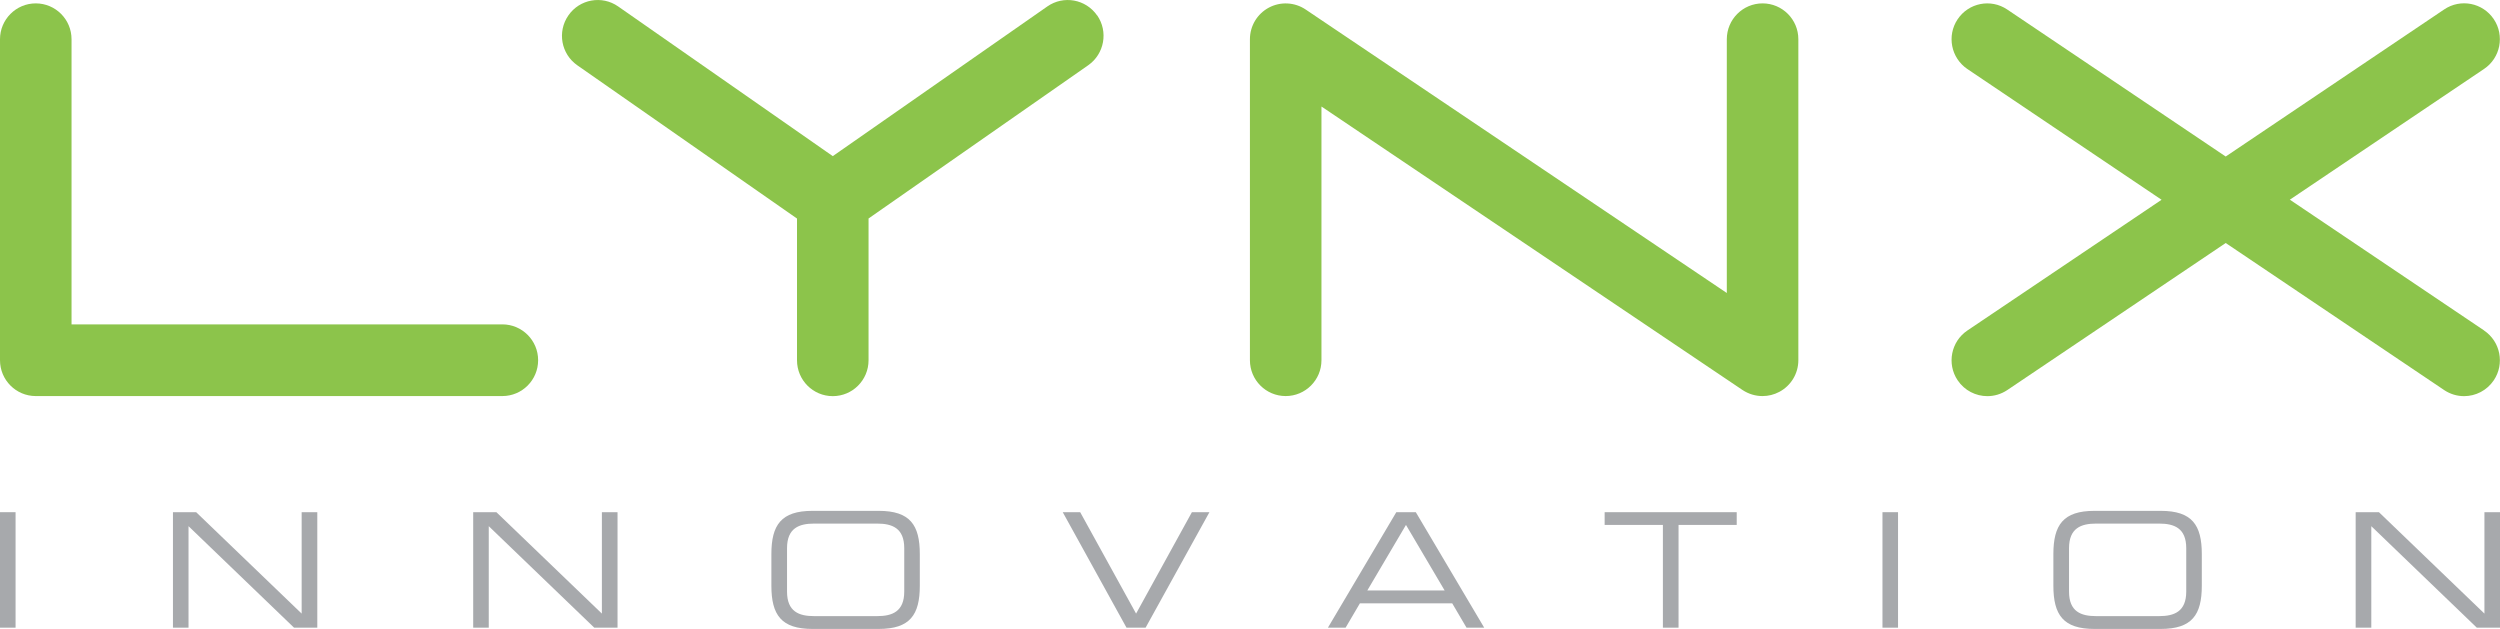
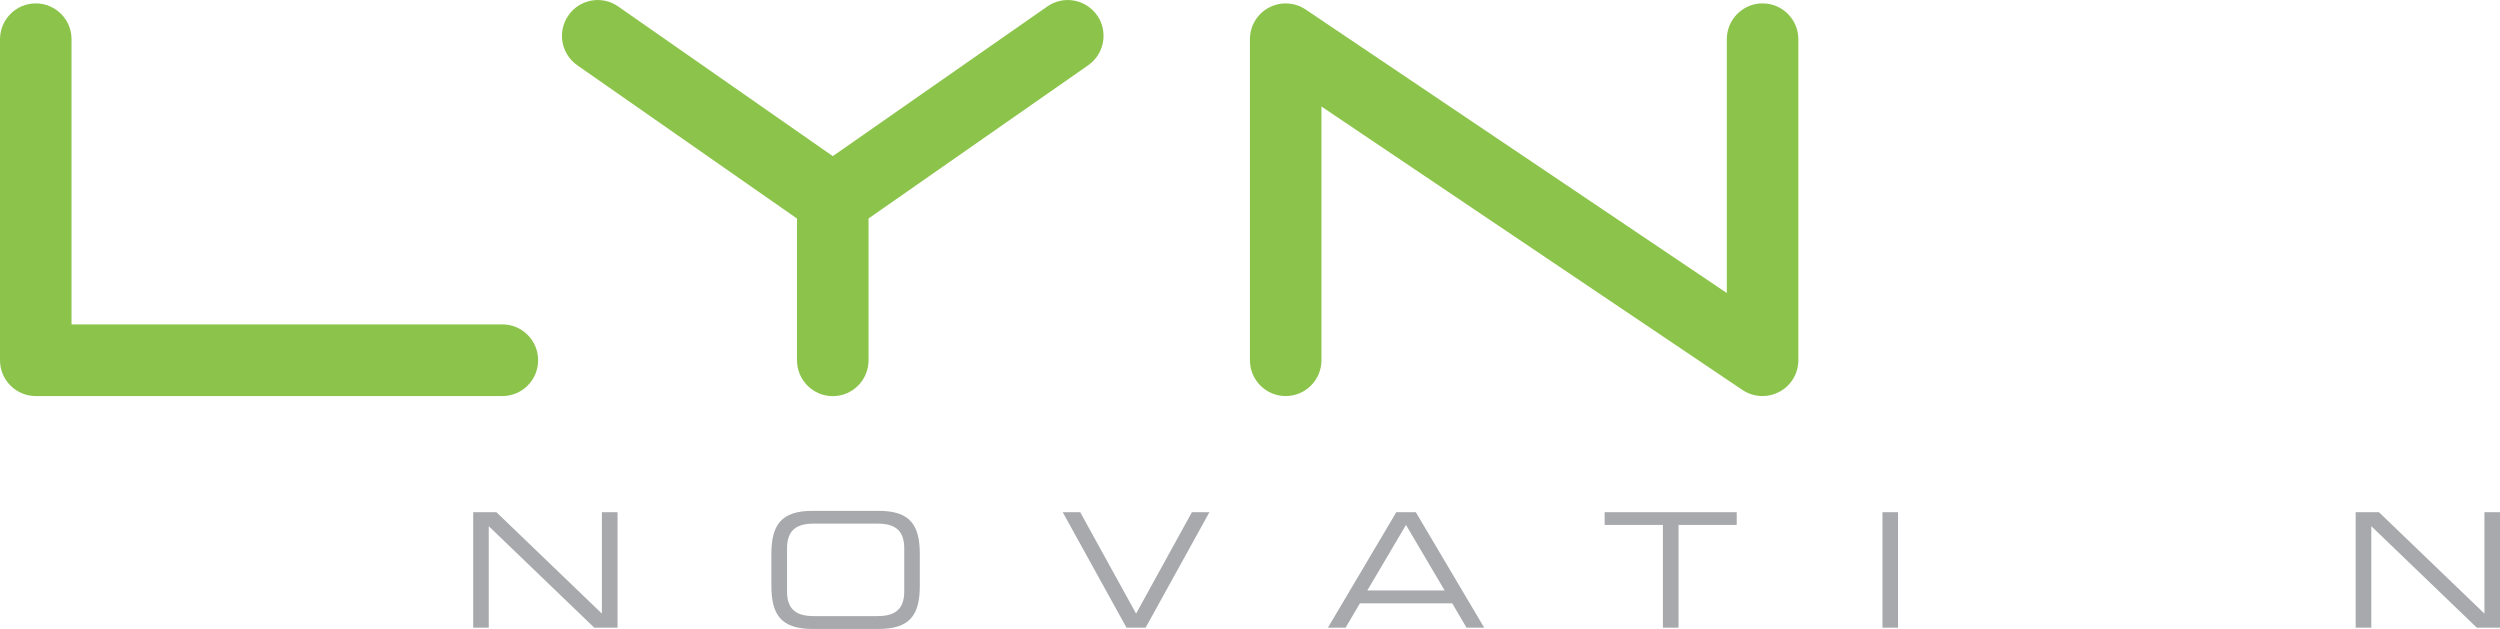
<svg xmlns="http://www.w3.org/2000/svg" id="Layer_2" data-name="Layer 2" viewBox="0 0 318 80">
  <defs>
    <style>      .cls-1 {        fill: #8cc44b;      }      .cls-2 {        fill: #a7a9ac;      }    </style>
  </defs>
  <g id="Layer_1-2" data-name="Layer 1">
    <g>
      <path class="cls-1" d="M63.9,50.38H4.55C2.04,50.38,0,48.34,0,45.82V4.99C0,2.48,2.04,.43,4.55,.43s4.55,2.04,4.55,4.56V41.26H63.9c2.51,0,4.55,2.04,4.55,4.56s-2.04,4.56-4.55,4.56" />
      <path class="cls-1" d="M139.55,1.96c-1.44-2.07-4.27-2.58-6.33-1.14l-27.29,19.04L78.63,.82c-2.06-1.44-4.9-.93-6.33,1.14-1.44,2.07-.93,4.91,1.14,6.35l27.94,19.49v18.03c0,2.52,2.04,4.56,4.55,4.56s4.55-2.04,4.55-4.56V27.79l27.94-19.49c2.06-1.44,2.57-4.28,1.14-6.35" />
      <path class="cls-1" d="M224.19,50.38c-.89,0-1.77-.26-2.54-.77L168.09,13.55V45.82c0,2.52-2.04,4.56-4.55,4.56s-4.55-2.04-4.55-4.56V4.99c0-1.69,.93-3.23,2.41-4.02,1.48-.79,3.28-.7,4.68,.24l53.57,36.06V4.99c0-2.52,2.04-4.56,4.55-4.56s4.55,2.04,4.55,4.56V45.82c0,1.69-.93,3.23-2.41,4.02-.67,.36-1.41,.54-2.14,.54" />
-       <path class="cls-1" d="M315.97,42.03l-24.7-16.63,24.7-16.63c2.09-1.4,2.64-4.24,1.24-6.33-1.4-2.09-4.22-2.65-6.31-1.24l-27.79,18.71L255.32,1.21c-2.09-1.41-4.91-.85-6.31,1.24s-.84,4.92,1.24,6.33l24.7,16.63-24.7,16.63c-2.08,1.4-2.64,4.24-1.24,6.33,.88,1.31,2.32,2.02,3.78,2.02,.87,0,1.75-.25,2.53-.77l27.79-18.71,27.79,18.71c.78,.52,1.66,.77,2.53,.77,1.46,0,2.9-.71,3.78-2.02,1.4-2.09,.85-4.92-1.24-6.33" />
-       <rect class="cls-2" y="65.15" width="1.98" height="14.69" />
-       <polygon class="cls-2" points="38.37 65.15 38.37 78.05 24.95 65.15 22 65.15 22 79.84 23.98 79.84 23.98 66.93 37.4 79.84 40.36 79.84 40.36 65.15 38.37 65.15" />
      <polygon class="cls-2" points="76.56 65.15 76.56 78.05 63.14 65.15 60.19 65.15 60.19 79.84 62.17 79.84 62.17 66.93 75.59 79.84 78.55 79.84 78.55 65.15 76.56 65.15" />
      <path class="cls-2" d="M98.12,70.48c0-3.71,1.25-5.5,5.22-5.5h8.44c3.97,0,5.22,1.79,5.22,5.5v4.02c0,3.71-1.25,5.5-5.22,5.5h-8.44c-3.97,0-5.22-1.79-5.22-5.5v-4.02Zm16.9-.75c0-2.56-1.54-3.13-3.44-3.13h-8.03c-1.9,0-3.44,.57-3.44,3.13v5.52c0,2.56,1.54,3.12,3.44,3.12h8.03c1.9,0,3.44-.57,3.44-3.12v-5.52Z" />
      <polygon class="cls-2" points="151.61 65.15 144.51 78.05 137.4 65.15 135.18 65.15 143.29 79.84 145.72 79.84 153.84 65.15 151.61 65.15" />
      <path class="cls-2" d="M178.84,66.77l4.92,8.34h-9.84l4.92-8.34Zm-1.23-1.62l-8.7,14.69h2.25l1.82-3.1h11.74l1.82,3.1h2.25l-8.7-14.69h-2.47Z" />
      <polygon class="cls-2" points="204.11 65.15 204.11 66.77 211.52 66.77 211.52 79.84 213.51 79.84 213.51 66.77 220.91 66.77 220.91 65.15 204.11 65.15" />
      <rect class="cls-2" x="239.45" y="65.15" width="1.98" height="14.69" />
-       <path class="cls-2" d="M261.19,70.48c0-3.71,1.25-5.5,5.22-5.5h8.44c3.97,0,5.22,1.79,5.22,5.5v4.02c0,3.71-1.25,5.5-5.22,5.5h-8.44c-3.97,0-5.22-1.79-5.22-5.5v-4.02Zm16.9-.75c0-2.56-1.54-3.13-3.44-3.13h-8.03c-1.9,0-3.44,.57-3.44,3.13v5.52c0,2.56,1.54,3.12,3.44,3.12h8.03c1.9,0,3.44-.57,3.44-3.12v-5.52Z" />
      <polygon class="cls-2" points="316.02 65.15 316.02 78.05 302.6 65.15 299.64 65.15 299.64 79.84 301.63 79.84 301.63 66.93 315.05 79.84 318 79.84 318 65.15 316.02 65.15" />
    </g>
  </g>
</svg>